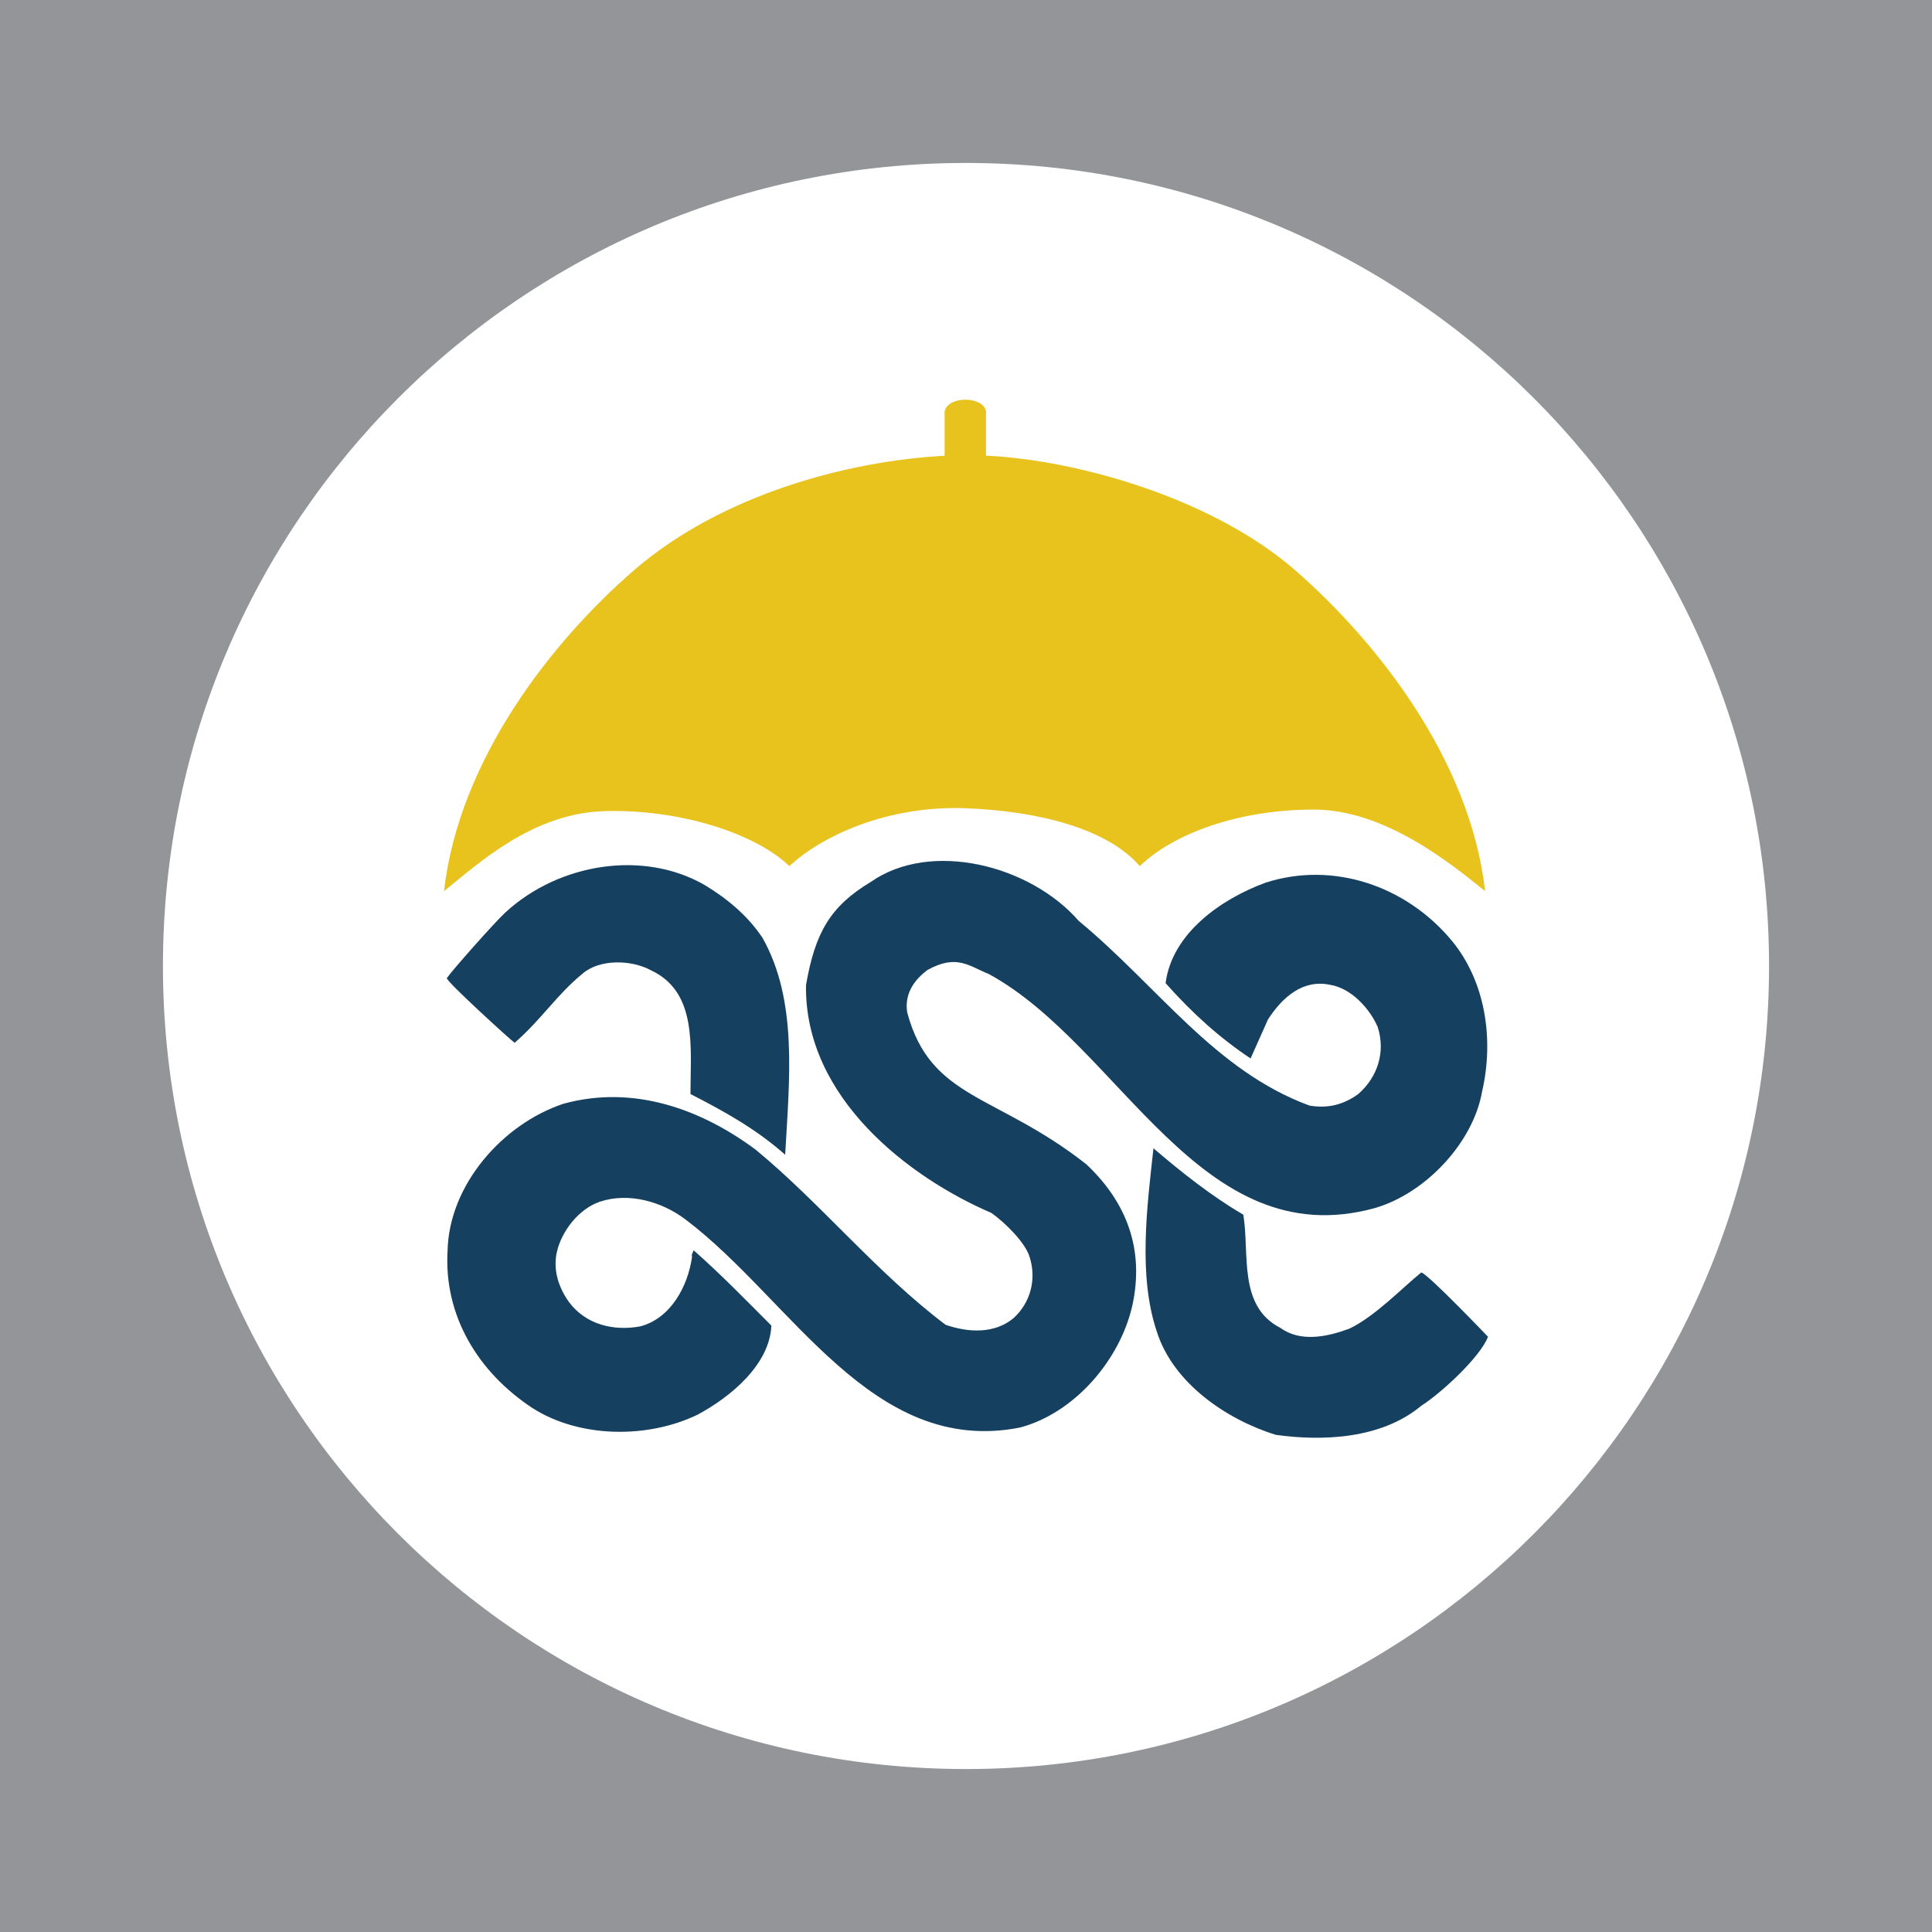
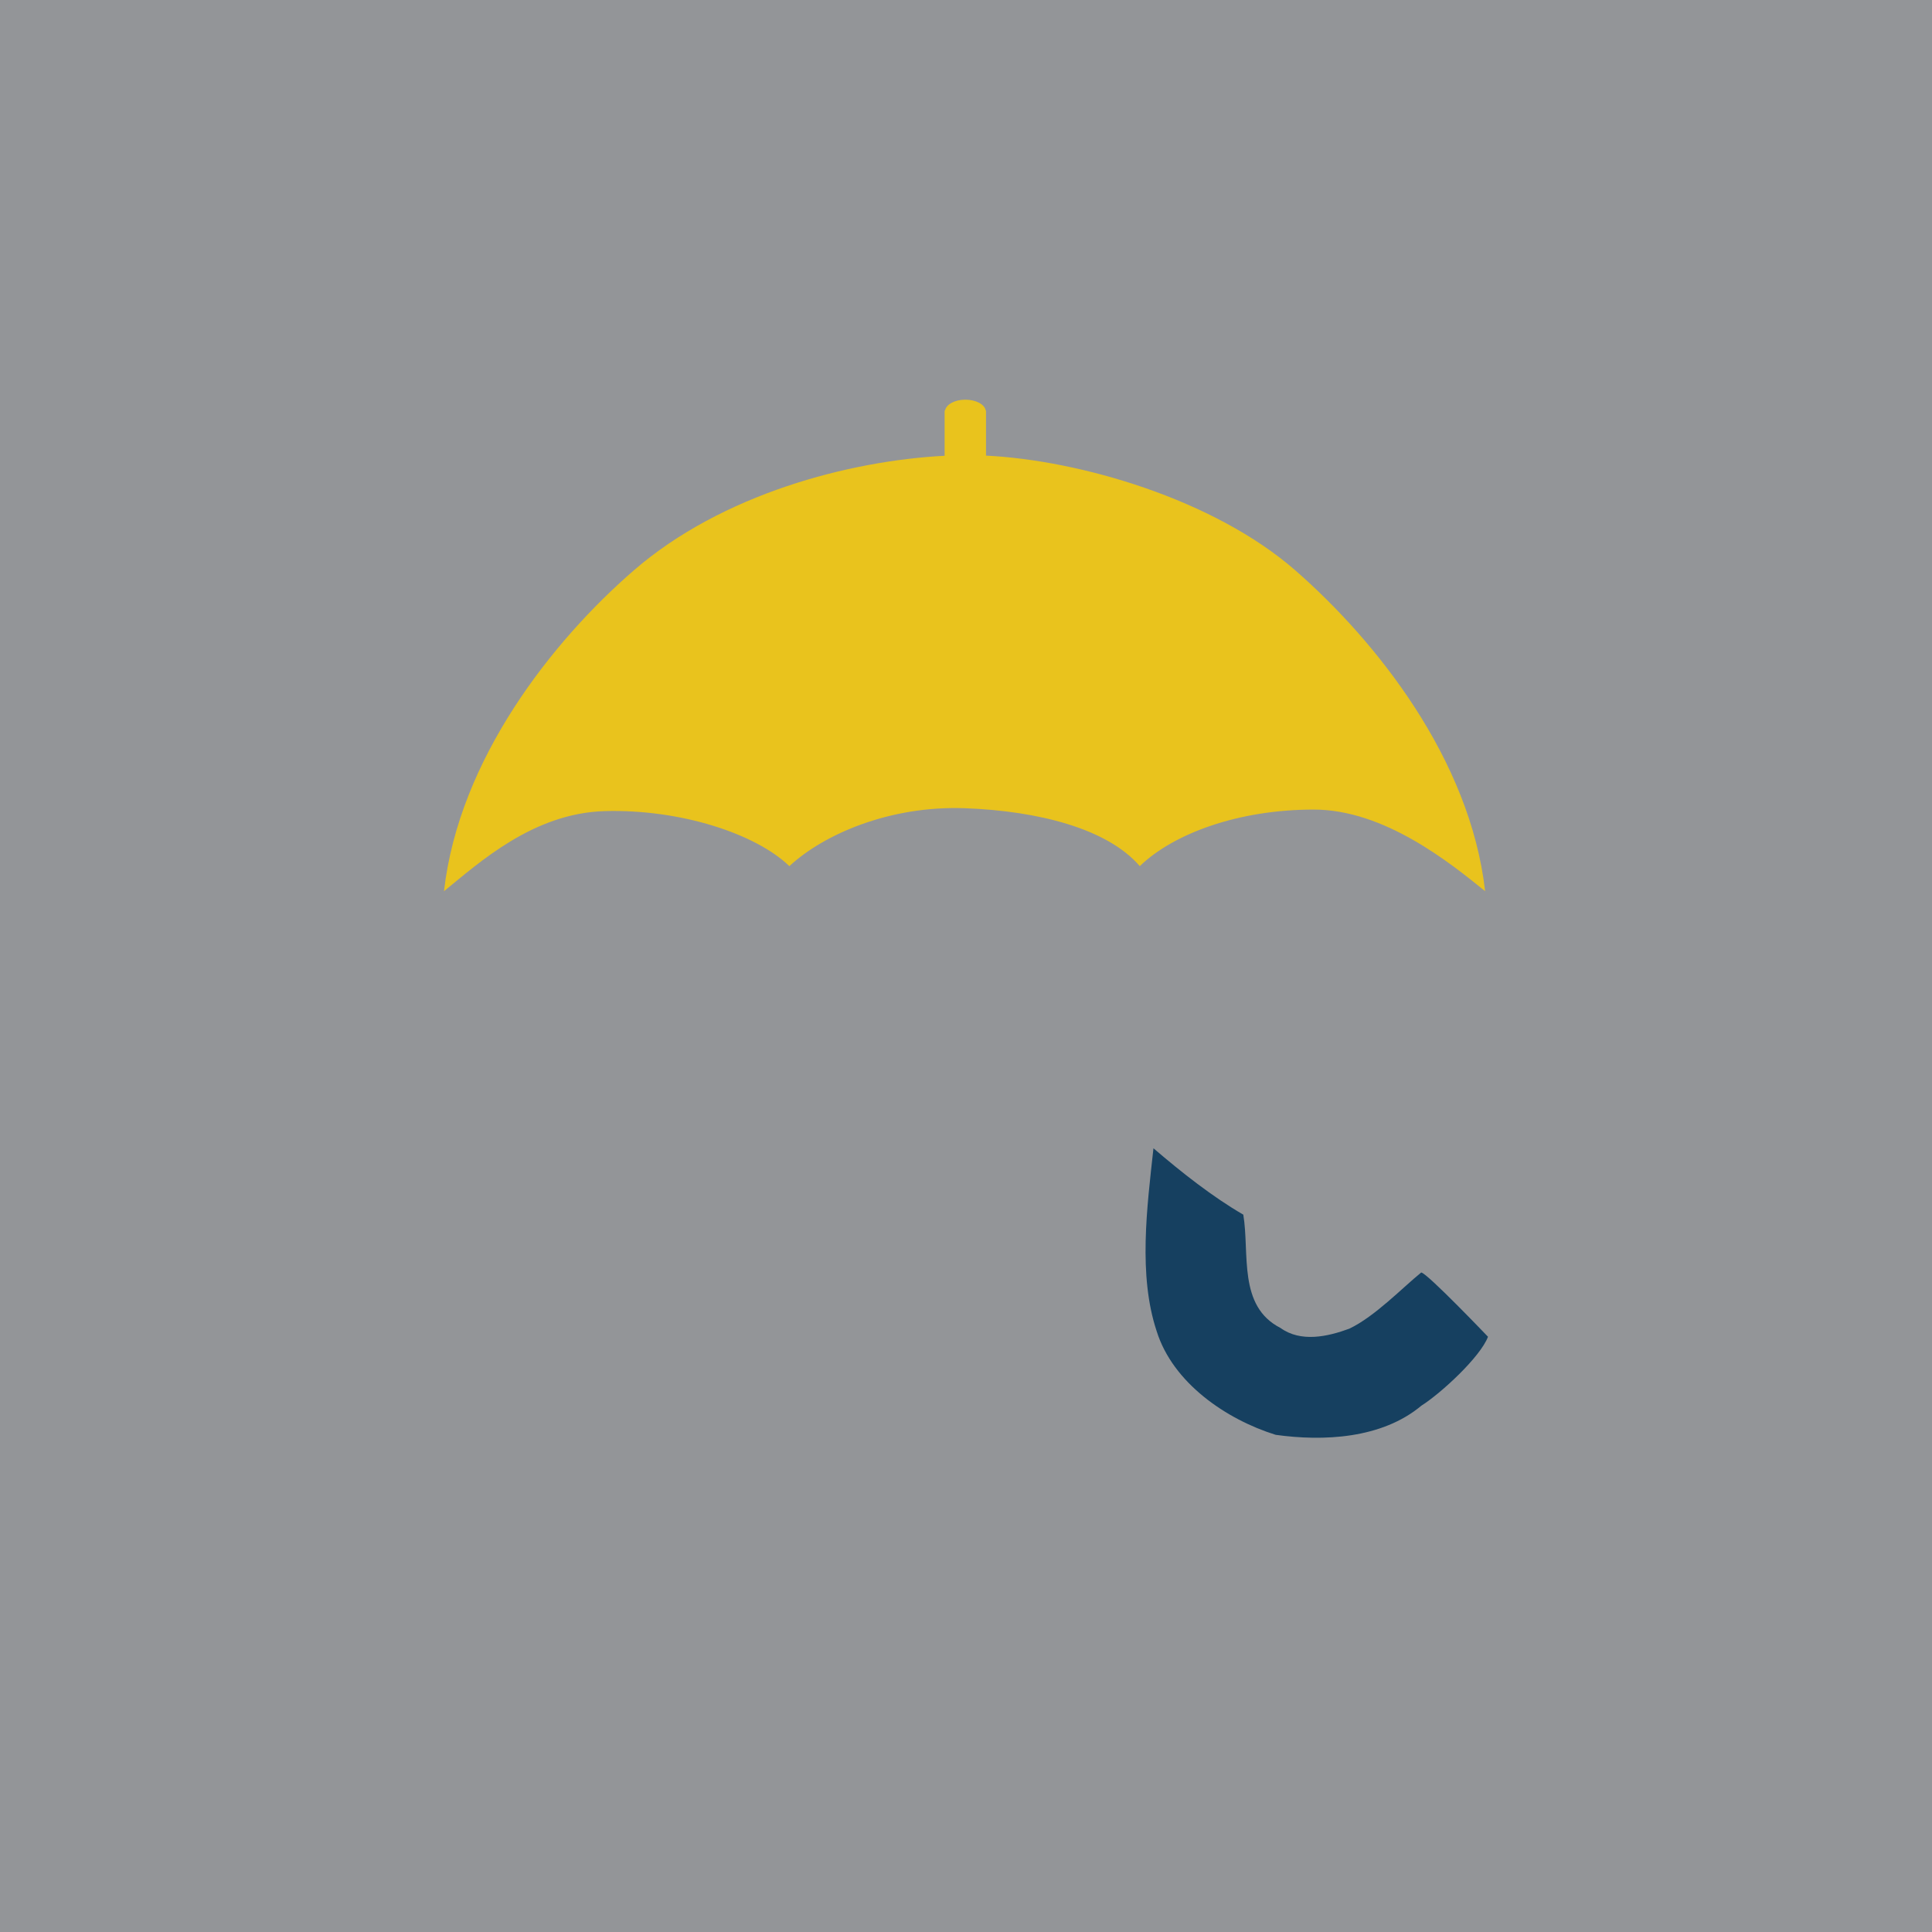
<svg xmlns="http://www.w3.org/2000/svg" version="1.0" id="Layer_1" x="0px" y="0px" width="192.756px" height="192.756px" viewBox="0 0 192.756 192.756" enable-background="new 0 0 192.756 192.756" xml:space="preserve">
  <g>
    <polygon fill-rule="evenodd" clip-rule="evenodd" fill="#939598" points="0,0 192.756,0 192.756,192.756 0,192.756 0,0  " />
-     <path fill-rule="evenodd" clip-rule="evenodd" fill="#FFFFFF" d="M176.498,96.378c0,44.249-35.871,80.12-80.121,80.12   c-44.249,0-80.12-35.871-80.12-80.12s35.871-80.12,80.12-80.12C140.627,16.258,176.498,52.129,176.498,96.378L176.498,96.378z" />
    <path fill-rule="evenodd" clip-rule="evenodd" fill="#E9C31D" d="M129.245,56.916c-8.141-7.111-21.522-11.003-30.871-11.458v-4.503   h-0.031c-0.098-0.604-0.965-1.079-2.033-1.079s-1.894,0.475-2.025,1.079h-0.04v4.518c-9.496,0.492-22.212,3.812-31.018,11.442   c-8.108,7.026-17.433,18.827-18.929,31.999c3.528-2.86,8.899-7.787,16.033-7.989c7.556-0.213,15.074,2.253,18.424,5.49   c3.397-3.153,9.986-6.057,17.53-5.778c7.268,0.27,14.198,2.019,17.431,5.778c3.35-3.236,9.803-5.644,17.361-5.644   c7.016,0,13.564,5.283,17.094,8.143C146.676,75.743,137.325,63.974,129.245,56.916L129.245,56.916z" />
-     <path fill-rule="evenodd" clip-rule="evenodd" fill="#164060" d="M76.075,93.568c3.554,6.299,2.666,14.213,2.262,21.643   c-2.907-2.584-6.137-4.361-9.449-6.057c0-4.685,0.727-10.176-3.957-12.356c-1.938-1.05-5.087-1.13-6.784,0.323   c-2.665,2.181-3.974,4.432-6.8,6.922c-0.389-0.267-6.928-6.214-6.763-6.461c0.476-0.713,4.806-5.605,5.854-6.561   c5.341-4.91,13.765-6.255,19.903-2.702C72.603,89.691,74.622,91.388,76.075,93.568L76.075,93.568z" />
    <path fill-rule="evenodd" clip-rule="evenodd" fill="#164060" d="M124.045,121.187c0.645,3.877-0.566,9.126,3.714,11.306   c2.02,1.454,4.688,0.876,6.869,0.067c2.548-1.215,5.305-4.095,7.167-5.603c0.584,0.046,6.662,6.411,6.662,6.411   c-0.755,2.007-4.675,5.632-6.646,6.877c-3.958,3.312-9.808,3.57-14.536,2.908c-4.927-1.535-10.257-5.169-11.873-10.337   c-1.855-5.573-0.968-12.356-0.321-18.251C117.907,116.987,120.976,119.41,124.045,121.187L124.045,121.187z" />
-     <path fill-rule="evenodd" clip-rule="evenodd" fill="#164060" d="M107.625,91.879c7.913,6.541,13.566,14.95,23.016,18.423   c1.856,0.322,3.418-0.098,4.871-1.147c1.938-1.696,2.745-4.199,1.938-6.703c-0.808-1.857-2.666-3.877-4.766-4.199   c-2.664-0.565-4.729,1.208-6.183,3.469l-1.73,3.88c-3.149-2.1-5.815-4.522-8.479-7.511c0.645-5.006,5.57-8.398,9.932-10.014   c6.703-2.18,14.052,0.243,18.654,5.815c3.312,4.038,4.2,9.772,2.988,15.021c-0.888,5.087-5.652,10.175-10.74,11.629   c-17.443,4.765-25.307-16.176-38.469-23.363c-2.019-0.807-3.197-2.018-6.125-0.403c-1.126,0.844-2.342,2.22-2.019,4.24   c2.342,8.722,8.883,8.075,17.868,15.142c4.037,3.796,5.809,8.503,4.597,14.076c-1.211,5.41-5.733,10.739-11.223,12.193   c-14.78,2.908-22.774-12.76-33.354-20.754c-2.342-1.777-5.653-2.745-8.56-1.777c-2.1,0.728-3.796,2.907-4.281,5.007   c-0.404,1.777,0.162,3.553,1.211,5.008c1.696,2.261,4.442,2.907,7.106,2.422c3.069-0.808,4.765-4.038,5.169-6.944   c-0.081-0.242,0.081-0.404,0.161-0.646c2.665,2.341,5.33,5.087,7.752,7.51c-0.161,3.875-4.038,7.105-7.349,8.883   c-5.007,2.423-11.79,2.342-16.475-0.646c-5.41-3.555-8.883-9.207-8.479-15.747c0.162-6.542,5.491-12.599,11.548-14.618   c7.025-1.938,13.809,0.565,19.22,4.603c6.46,5.331,12.057,12.278,18.922,17.448c2.342,0.808,4.9,0.885,6.758-0.65   c1.696-1.533,2.343-3.877,1.615-6.137c-0.404-1.374-2.451-3.443-3.831-4.385c-8.076-3.473-18.635-11.407-18.474-22.713   c0.909-5.249,2.423-7.874,6.46-10.297C92.857,83.793,102.779,86.307,107.625,91.879L107.625,91.879z" />
  </g>
</svg>